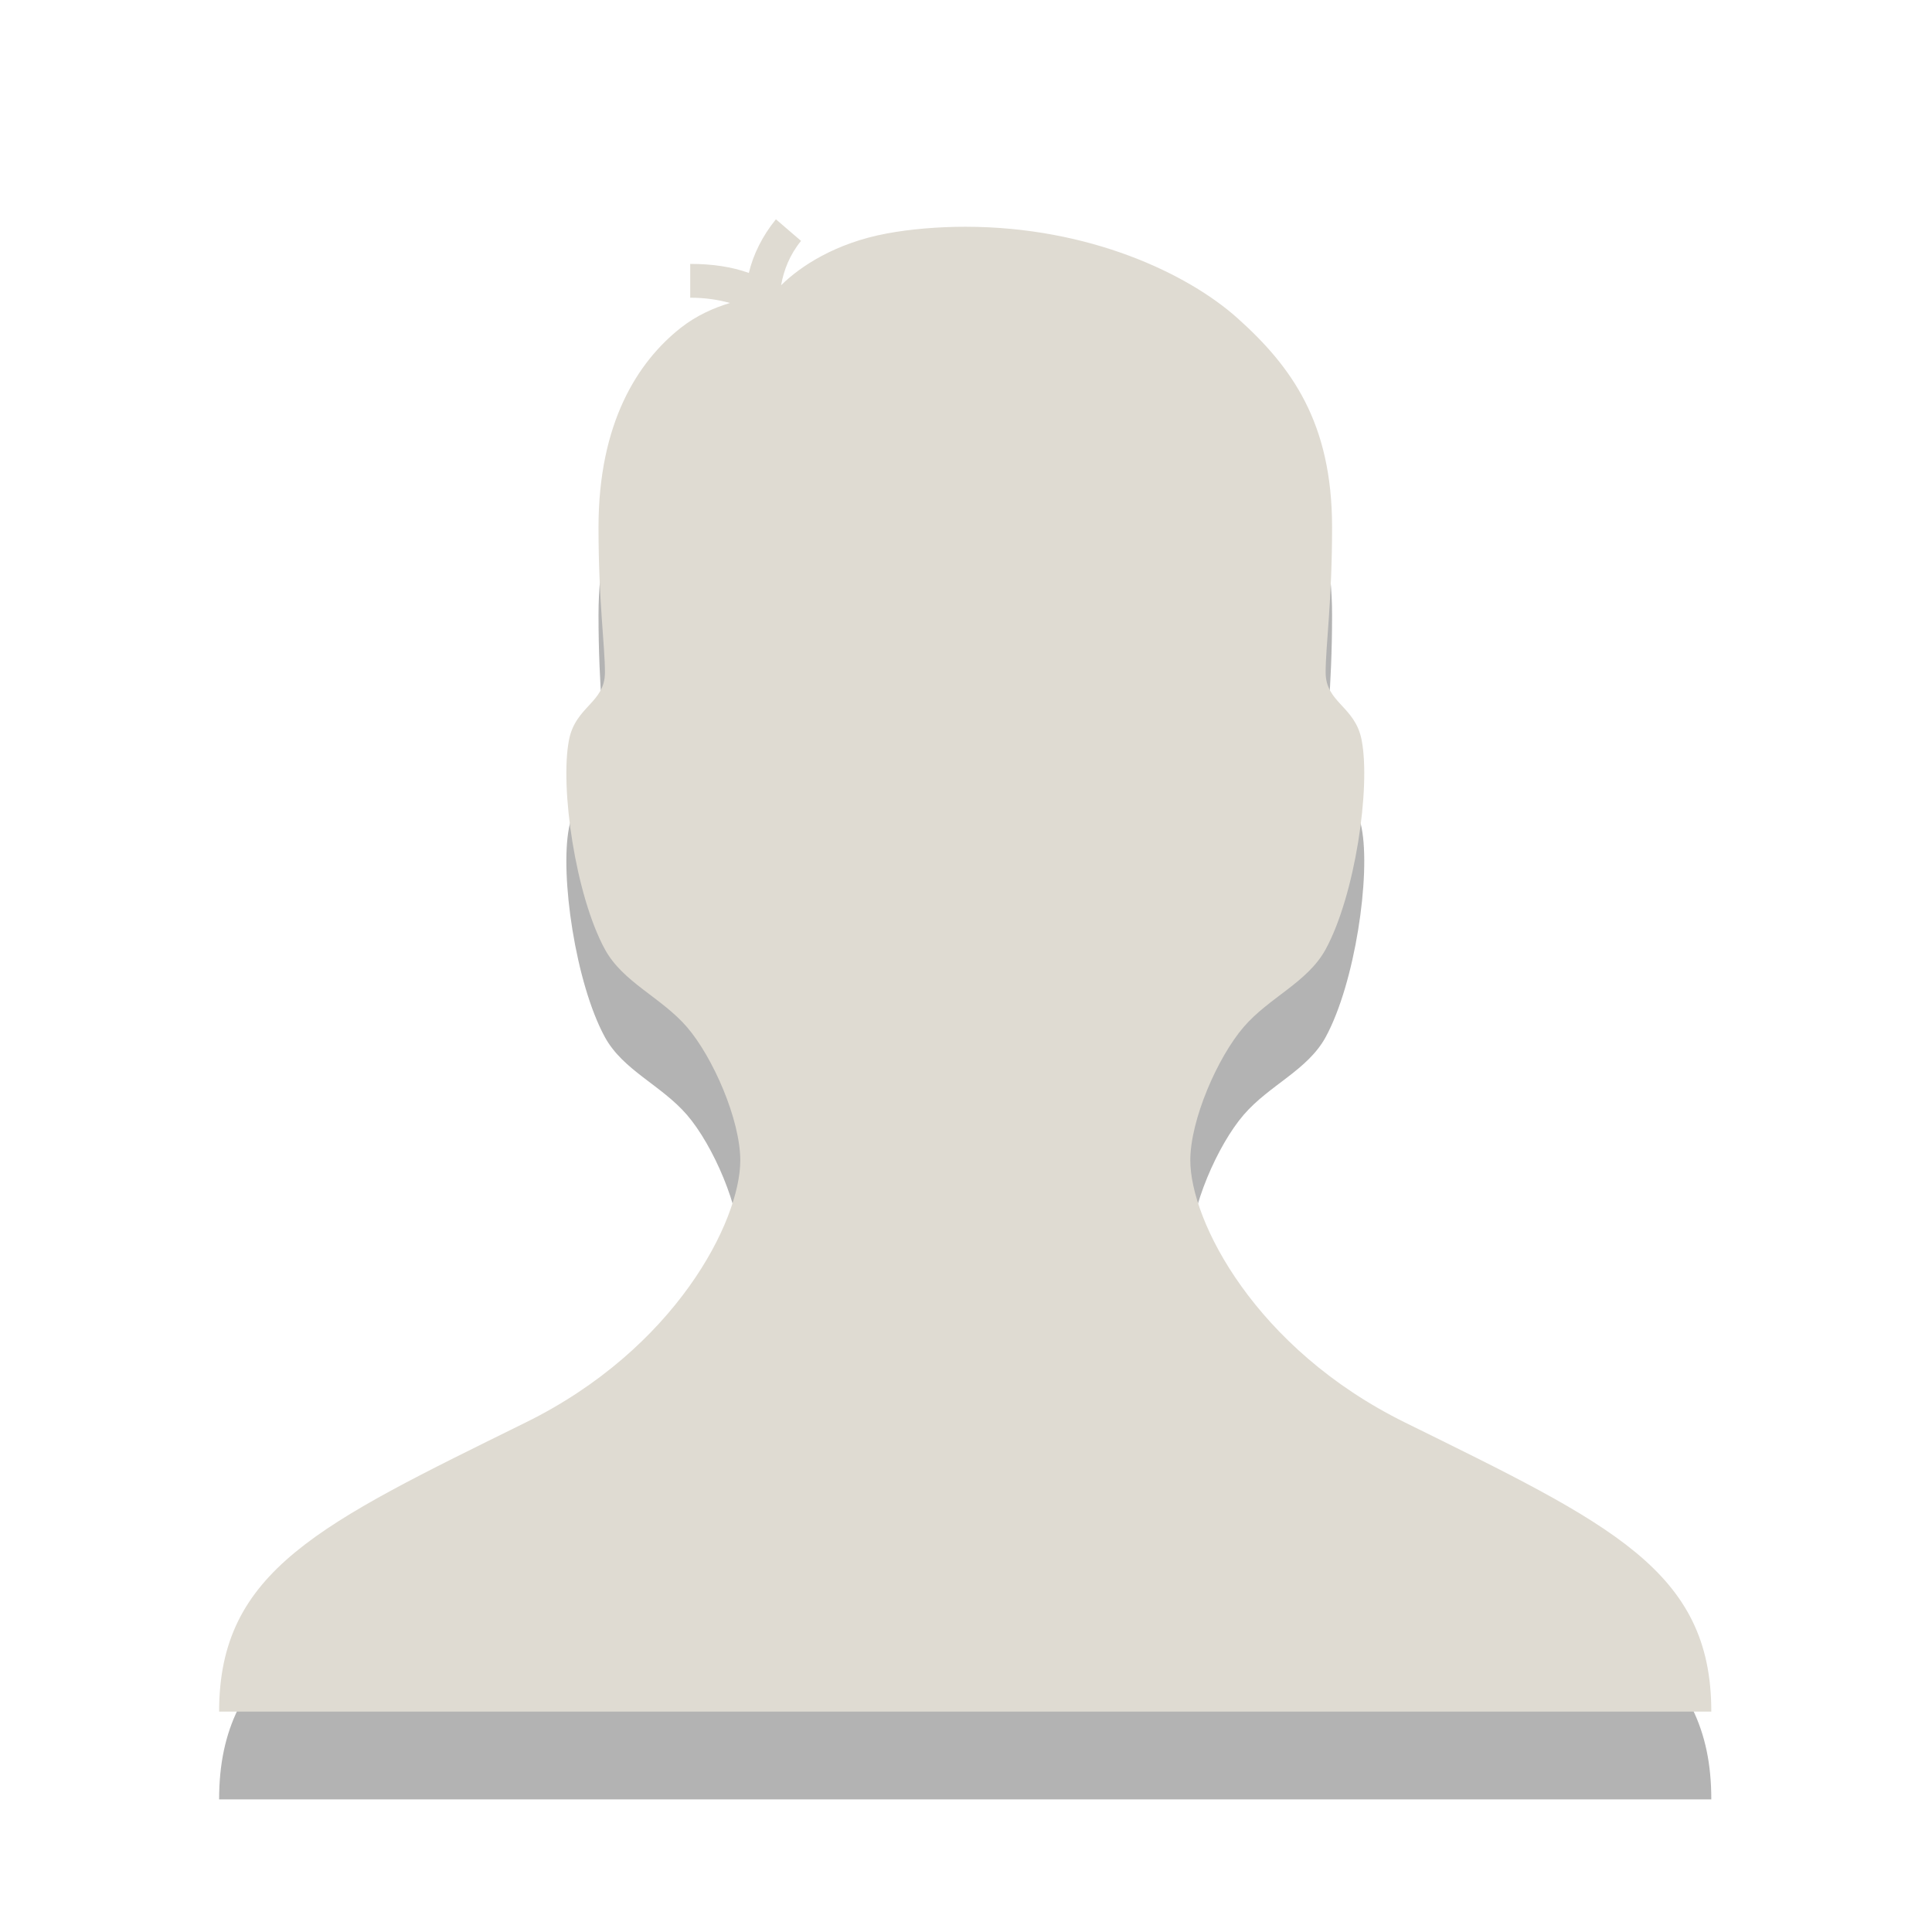
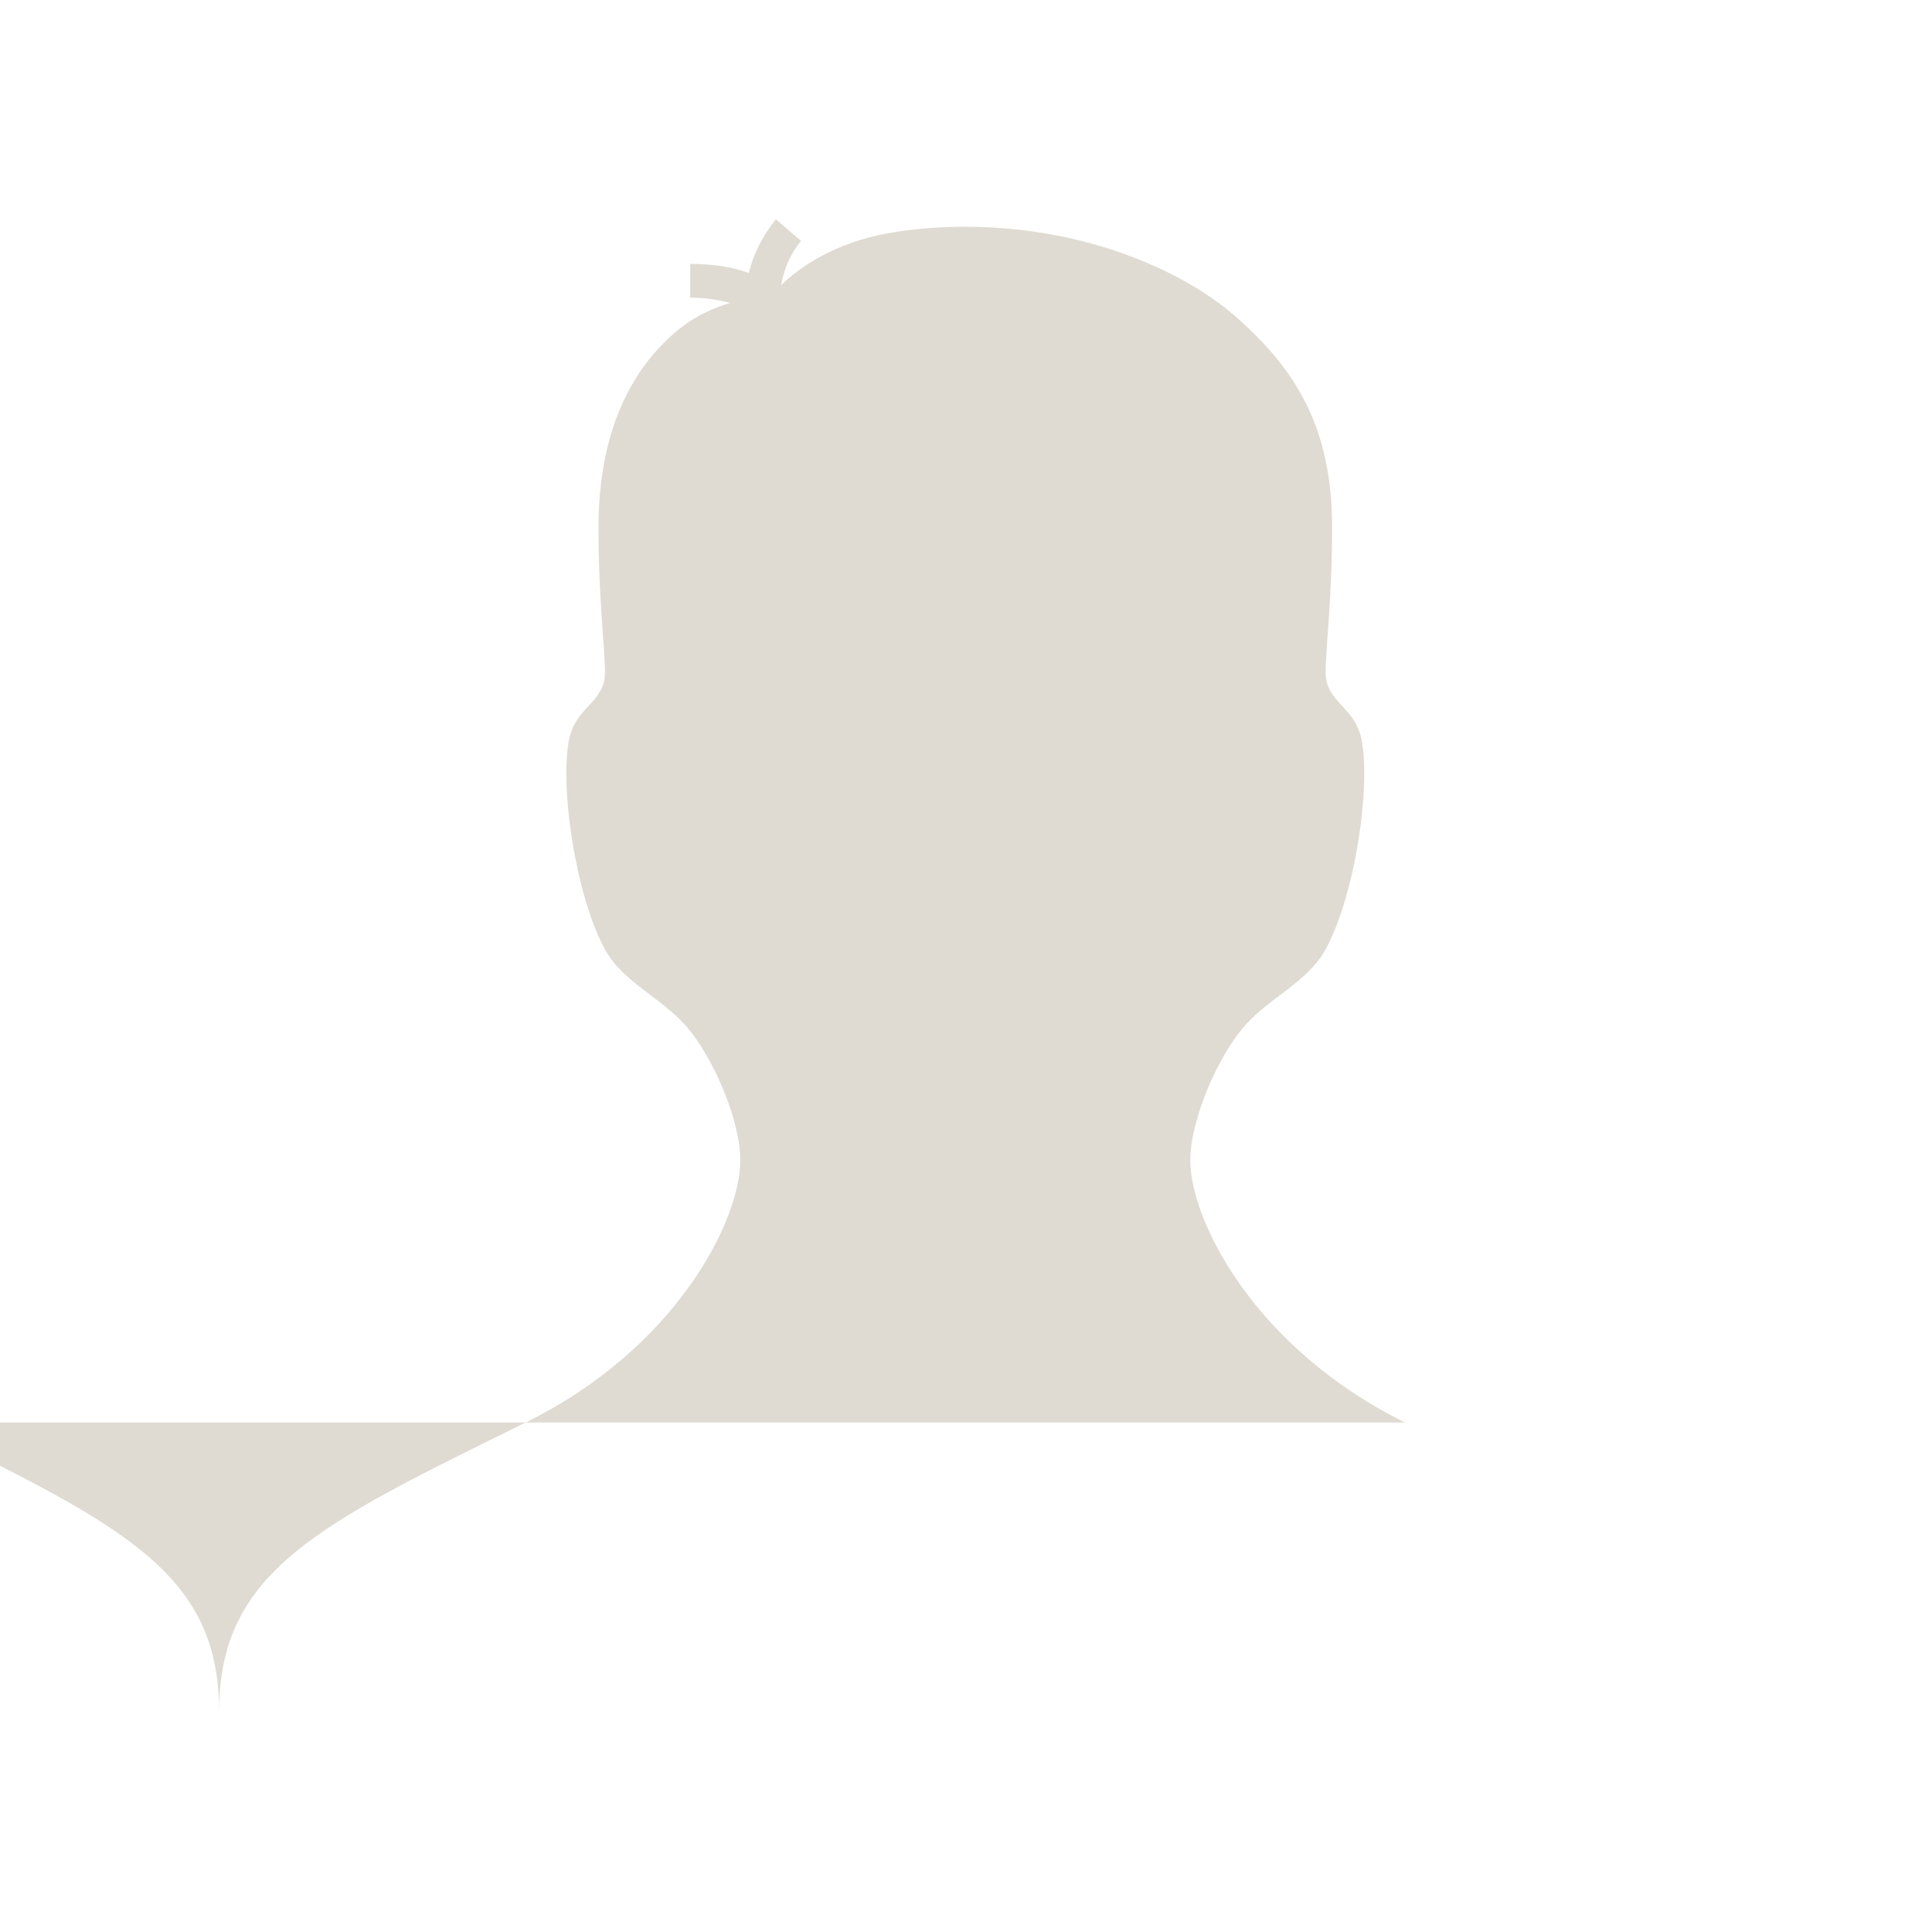
<svg xmlns="http://www.w3.org/2000/svg" id="svg7739" width="22" height="22" version="1.1">
  <g id="g3" transform="matrix(1.004 0 0 1 -5.068 -4.007)">
    <g id="g5" transform="translate(.684 -.153)">
-       <path id="path7" d="m20.299 21.358c-1.701-0.842-2.435-2.297-2.435-2.985 0-0.461 0.309-1.173 0.606-1.519 0.291-0.339 0.724-0.507 0.929-0.884 0.334-0.616 0.513-1.844 0.408-2.384-0.074-0.385-0.408-0.423-0.408-0.769 0-0.308 0.073-0.808 0.073-1.653 0-1.192-0.459-1.83-1.076-2.384-0.558-0.5-1.672-1.038-3.084-1.038-0.299 0-0.622 0.026-0.892 0.077-0.578 0.108-0.977 0.371-1.197 0.589 0.03-0.171 0.097-0.346 0.226-0.505l-0.285-0.246c-0.152 0.188-0.257 0.399-0.307 0.611-0.193-0.07-0.414-0.103-0.665-0.103v0.385c0.171 0 0.317 0.023 0.451 0.06-0.184 0.056-0.381 0.142-0.562 0.286-0.483 0.384-0.929 1.077-0.929 2.269 0 0.846 0.073 1.345 0.073 1.653 0 0.345-0.334 0.384-0.408 0.769-0.104 0.54 0.074 1.769 0.408 2.384 0.206 0.377 0.638 0.545 0.93 0.884 0.297 0.346 0.605 1.058 0.605 1.519 0 0.688-0.733 2.144-2.436 2.985-2.33 1.154-3.475 1.684-3.475 3.291h16.924c2e-3 -1.608-1.143-2.138-3.474-3.292z" style="opacity:.3" />
-       <path id="path7-3" d="m20.299 20.358c-1.701-0.842-2.435-2.297-2.435-2.985 0-0.461 0.309-1.173 0.606-1.519 0.291-0.339 0.724-0.507 0.929-0.884 0.334-0.616 0.513-1.844 0.408-2.384-0.074-0.385-0.408-0.423-0.408-0.769 0-0.308 0.073-0.808 0.073-1.653 0-1.192-0.459-1.83-1.076-2.384-0.558-0.5-1.672-1.038-3.084-1.038-0.299 0-0.622 0.026-0.892 0.077-0.578 0.108-0.977 0.371-1.197 0.589 0.03-0.171 0.097-0.346 0.226-0.505l-0.285-0.246c-0.152 0.188-0.257 0.399-0.307 0.611-0.193-0.07-0.414-0.103-0.665-0.103v0.385c0.171 0 0.317 0.023 0.451 0.06-0.184 0.056-0.381 0.142-0.562 0.286-0.483 0.384-0.929 1.077-0.929 2.269 0 0.846 0.073 1.345 0.073 1.653 0 0.345-0.334 0.384-0.408 0.769-0.104 0.54 0.074 1.769 0.408 2.384 0.206 0.377 0.638 0.545 0.93 0.884 0.297 0.346 0.605 1.058 0.605 1.519 0 0.688-0.733 2.144-2.436 2.985-2.33 1.154-3.475 1.684-3.475 3.291h16.924c2e-3 -1.608-1.143-2.138-3.474-3.292z" style="fill:#dfdbd2" />
+       <path id="path7-3" d="m20.299 20.358c-1.701-0.842-2.435-2.297-2.435-2.985 0-0.461 0.309-1.173 0.606-1.519 0.291-0.339 0.724-0.507 0.929-0.884 0.334-0.616 0.513-1.844 0.408-2.384-0.074-0.385-0.408-0.423-0.408-0.769 0-0.308 0.073-0.808 0.073-1.653 0-1.192-0.459-1.83-1.076-2.384-0.558-0.5-1.672-1.038-3.084-1.038-0.299 0-0.622 0.026-0.892 0.077-0.578 0.108-0.977 0.371-1.197 0.589 0.03-0.171 0.097-0.346 0.226-0.505l-0.285-0.246c-0.152 0.188-0.257 0.399-0.307 0.611-0.193-0.07-0.414-0.103-0.665-0.103v0.385c0.171 0 0.317 0.023 0.451 0.06-0.184 0.056-0.381 0.142-0.562 0.286-0.483 0.384-0.929 1.077-0.929 2.269 0 0.846 0.073 1.345 0.073 1.653 0 0.345-0.334 0.384-0.408 0.769-0.104 0.54 0.074 1.769 0.408 2.384 0.206 0.377 0.638 0.545 0.93 0.884 0.297 0.346 0.605 1.058 0.605 1.519 0 0.688-0.733 2.144-2.436 2.985-2.33 1.154-3.475 1.684-3.475 3.291c2e-3 -1.608-1.143-2.138-3.474-3.292z" style="fill:#dfdbd2" />
    </g>
  </g>
</svg>